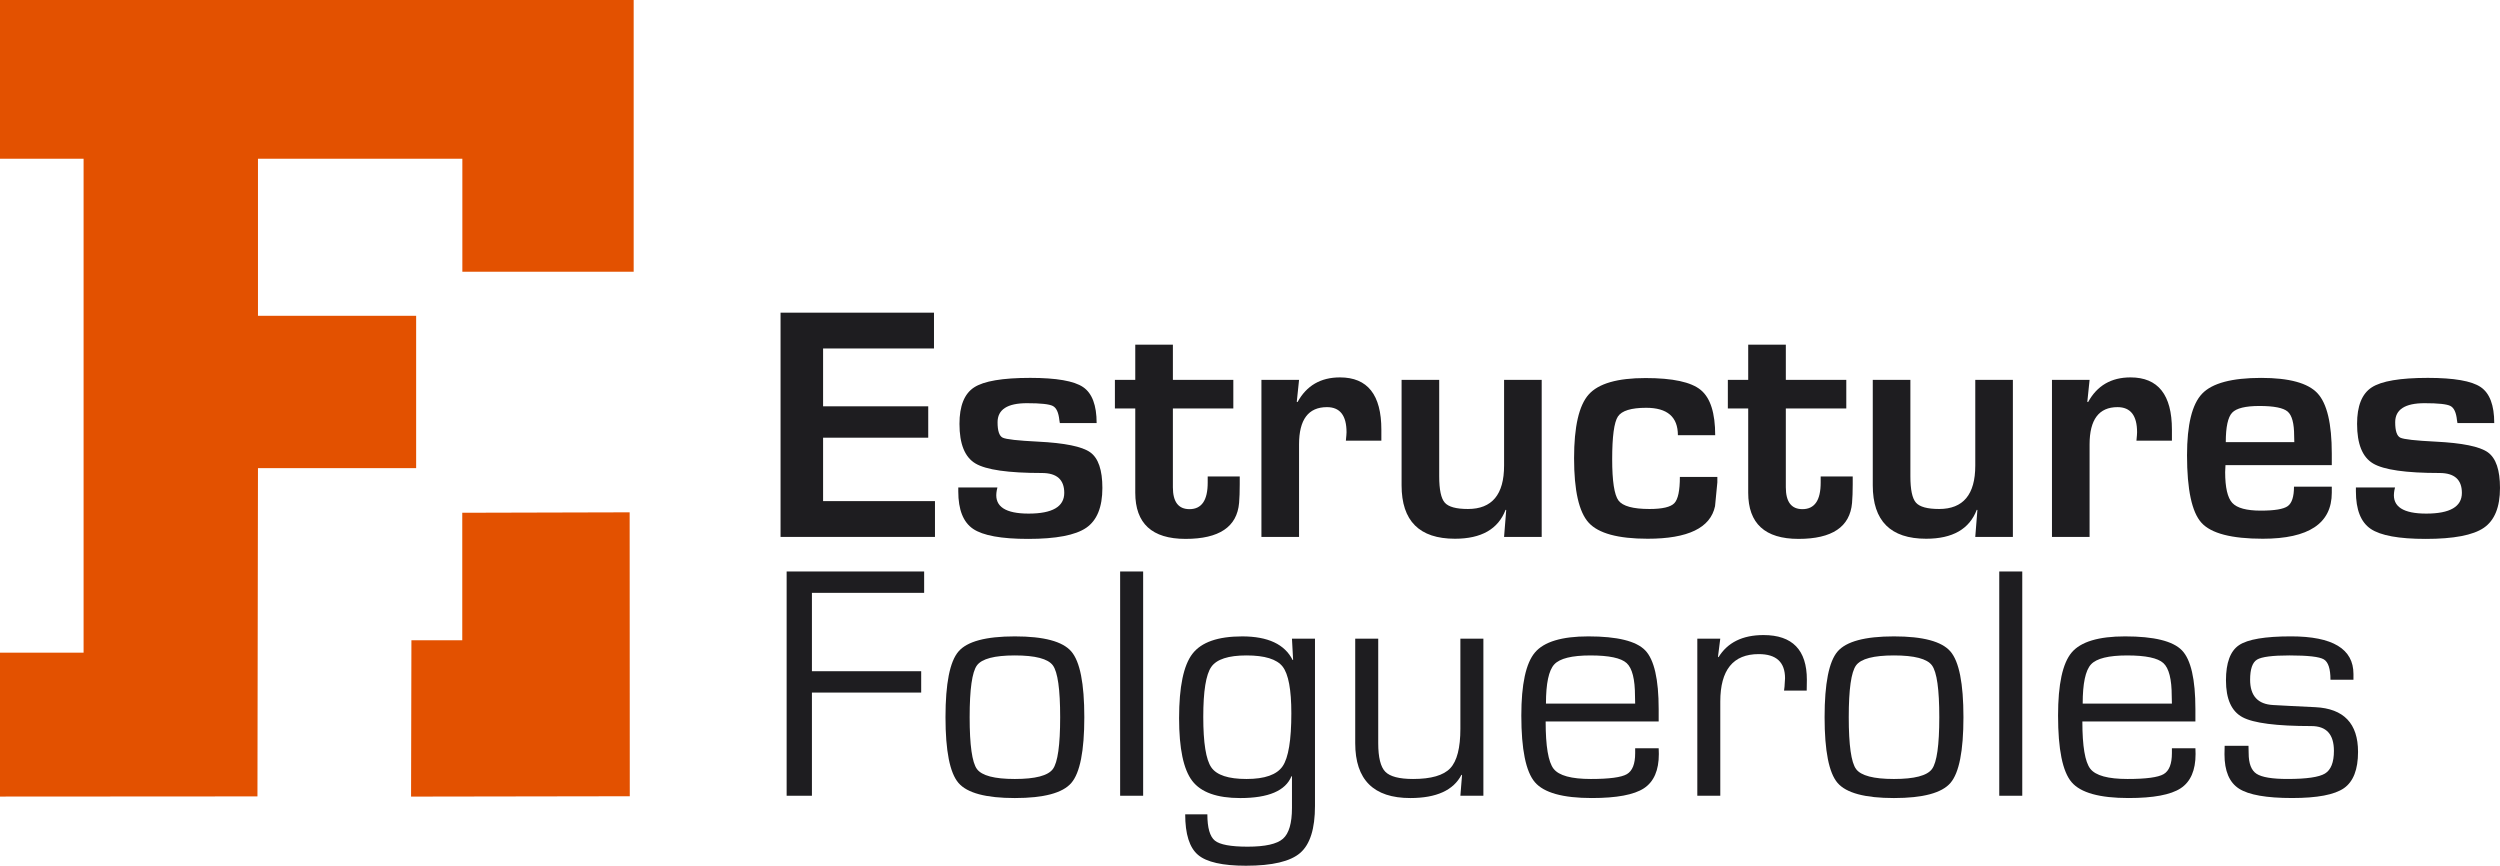
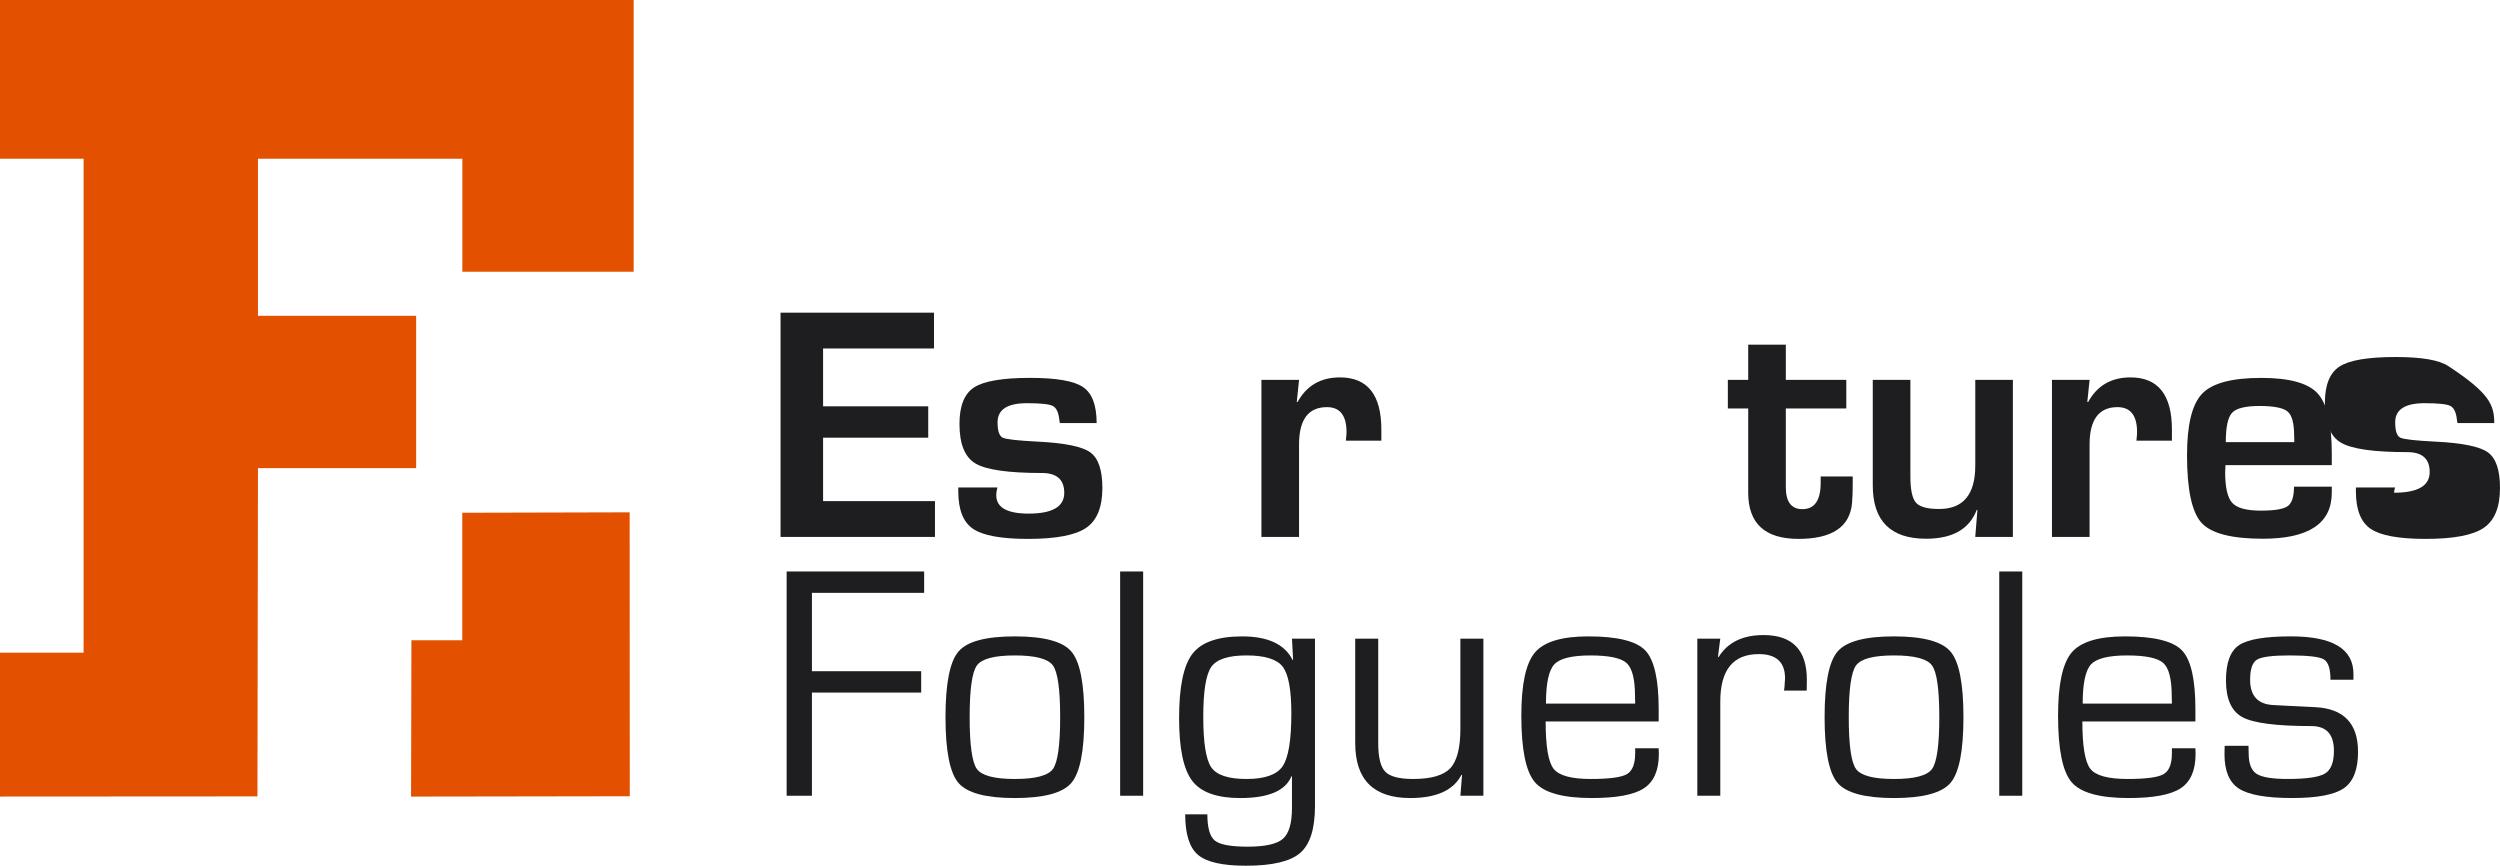
<svg xmlns="http://www.w3.org/2000/svg" version="1.1" id="Capa_1" x="0px" y="0px" viewBox="0 0 303.724 105.177" enable-background="new 0 0 303.724 105.177" xml:space="preserve">
  <polygon fill="#1E1D20" points="99.997,42.336 99.997,49.363 112.771,49.363 112.771,53.175 99.997,53.175 99.997,60.88   113.589,60.88 113.589,65.23 94.829,65.23 94.829,37.986 113.47,37.986 113.47,42.336 " />
  <path fill="#1E1D20" d="M133.23,51.398h-4.47c-0.026-0.159-0.047-0.279-0.06-0.359c-0.094-0.918-0.356-1.49-0.789-1.716  c-0.435-0.228-1.479-0.34-3.146-0.34c-2.379,0-3.571,0.772-3.571,2.315c0,1.051,0.208,1.676,0.63,1.877  c0.419,0.199,1.838,0.358,4.26,0.478c3.26,0.161,5.383,0.593,6.366,1.298c0.987,0.705,1.478,2.15,1.478,4.331  c0,2.329-0.656,3.942-1.965,4.841c-1.312,0.898-3.662,1.348-7.058,1.348c-3.259,0-5.485-0.406-6.685-1.219  c-1.197-0.811-1.799-2.328-1.799-4.55v-0.479h4.754c-0.068,0.267-0.107,0.479-0.121,0.639c-0.188,1.689,1.117,2.535,3.912,2.535  c2.887,0,4.33-0.838,4.33-2.516c0-1.609-0.904-2.416-2.714-2.416c-4.084,0-6.774-0.385-8.073-1.156s-1.944-2.375-1.944-4.811  c0-2.182,0.591-3.658,1.776-4.431c1.182-0.772,3.457-1.158,6.823-1.158c3.181,0,5.321,0.373,6.418,1.118  C132.681,47.773,133.23,49.23,133.23,51.398" />
-   <path fill="#1E1D20" d="M149.836,46.148v3.475h-7.343v9.58c0,1.77,0.672,2.654,2.016,2.654c1.477,0,2.214-1.07,2.214-3.214v-0.758  h3.892v0.957c0,0.879-0.025,1.631-0.078,2.256c-0.252,2.914-2.422,4.371-6.508,4.371c-4.071,0-6.106-1.869-6.106-5.608V49.623  h-2.474v-3.475h2.474v-4.271h4.571v4.271H149.836z" />
  <path fill="#1E1D20" d="M153.251,46.148h4.571l-0.279,2.676l0.097,0.02c1.094-1.996,2.809-2.994,5.152-2.994  c3.354,0,5.029,2.115,5.029,6.348v1.338h-4.311c0.051-0.521,0.08-0.859,0.08-1.019c0-2.036-0.792-3.054-2.376-3.054  c-2.263,0-3.393,1.51-3.393,4.529V65.23h-4.571V46.148z" />
-   <path fill="#1E1D20" d="M187.3,46.148V65.23h-4.571l0.261-3.273l-0.078-0.02c-0.894,2.342-2.942,3.514-6.149,3.514  c-4.324,0-6.485-2.164-6.485-6.488V46.148h4.57v11.717c0,1.623,0.225,2.691,0.678,3.203c0.451,0.514,1.391,0.769,2.815,0.769  c2.925,0,4.389-1.757,4.389-5.269v-10.42H187.3z" />
-   <path fill="#1E1D20" d="M204.087,57.945h4.553v0.658l-0.281,2.895c-0.557,2.635-3.287,3.953-8.184,3.953  c-3.591,0-5.979-0.65-7.164-1.947c-1.186-1.297-1.777-3.908-1.777-7.834c0-3.832,0.592-6.414,1.777-7.744  c1.185-1.331,3.486-1.996,6.904-1.996c3.302,0,5.535,0.482,6.707,1.447c1.173,0.965,1.757,2.797,1.757,5.498h-4.532  c0-2.222-1.283-3.332-3.85-3.332c-1.825,0-2.968,0.353-3.436,1.058c-0.465,0.705-0.697,2.435-0.697,5.188  c0,2.662,0.256,4.336,0.769,5.021s1.767,1.028,3.763,1.028c1.568,0,2.578-0.237,3.022-0.709  C203.866,60.656,204.087,59.596,204.087,57.945" />
  <path fill="#1E1D20" d="M224.306,46.148v3.475h-7.347v9.58c0,1.77,0.672,2.654,2.017,2.654c1.477,0,2.217-1.07,2.217-3.214v-0.758  h3.893v0.957c0,0.879-0.029,1.631-0.081,2.256c-0.253,2.914-2.422,4.371-6.506,4.371c-4.071,0-6.11-1.869-6.11-5.608V49.623h-2.474  v-3.475h2.474v-4.271h4.571v4.271H224.306z" />
  <path fill="#1E1D20" d="M244.544,46.148V65.23h-4.57l0.26-3.273l-0.078-0.02c-0.893,2.342-2.941,3.514-6.149,3.514  c-4.323,0-6.485-2.164-6.485-6.488V46.148h4.57v11.717c0,1.623,0.225,2.691,0.678,3.203c0.451,0.514,1.391,0.769,2.815,0.769  c2.925,0,4.39-1.757,4.39-5.269v-10.42H244.544z" />
  <path fill="#1E1D20" d="M249.294,46.148h4.57l-0.278,2.676l0.1,0.02c1.091-1.996,2.81-2.994,5.149-2.994  c3.354,0,5.031,2.115,5.031,6.348v1.338h-4.311c0.053-0.521,0.078-0.859,0.078-1.019c0-2.036-0.792-3.054-2.376-3.054  c-2.26,0-3.394,1.51-3.394,4.529V65.23h-4.57V46.148z" />
  <path fill="#1E1D20" d="M278.696,59.123h4.592v0.738c0,3.727-2.797,5.59-8.384,5.59c-3.795,0-6.274-0.646-7.446-1.938  c-1.17-1.29-1.757-4.025-1.757-8.203c0-3.713,0.613-6.207,1.837-7.484c1.225-1.278,3.613-1.916,7.166-1.916  c3.405,0,5.688,0.621,6.846,1.867c1.16,1.243,1.738,3.688,1.738,7.334v1.396h-12.916c-0.025,0.427-0.039,0.705-0.039,0.839  c0,1.876,0.289,3.127,0.867,3.752c0.578,0.626,1.734,0.938,3.465,0.938c1.674,0,2.766-0.183,3.272-0.549  C278.443,61.123,278.696,60.334,278.696,59.123 M278.735,53.713l-0.02-0.758c0-1.517-0.262-2.502-0.789-2.953  c-0.525-0.452-1.666-0.68-3.422-0.68c-1.703,0-2.811,0.273-3.323,0.818c-0.513,0.546-0.771,1.736-0.771,3.572H278.735z" />
-   <path fill="#1E1D20" d="M303.025,51.398h-4.47c-0.026-0.159-0.047-0.279-0.059-0.359c-0.095-0.918-0.357-1.49-0.789-1.716  c-0.436-0.228-1.48-0.34-3.146-0.34c-2.379,0-3.57,0.772-3.57,2.315c0,1.051,0.207,1.676,0.629,1.877  c0.42,0.199,1.838,0.358,4.26,0.478c3.26,0.161,5.383,0.593,6.367,1.298c0.986,0.705,1.477,2.15,1.477,4.331  c0,2.329-0.656,3.942-1.965,4.841c-1.312,0.898-3.661,1.348-7.057,1.348c-3.26,0-5.486-0.406-6.685-1.219  c-1.198-0.811-1.799-2.328-1.799-4.55v-0.479h4.753c-0.068,0.267-0.107,0.479-0.12,0.639c-0.188,1.689,1.117,2.535,3.912,2.535  c2.886,0,4.331-0.838,4.331-2.516c0-1.609-0.906-2.416-2.715-2.416c-4.084,0-6.775-0.385-8.073-1.156  c-1.3-0.771-1.945-2.375-1.945-4.811c0-2.182,0.591-3.658,1.776-4.431c1.182-0.772,3.457-1.158,6.824-1.158  c3.181,0,5.32,0.373,6.418,1.118C302.477,47.773,303.025,49.23,303.025,51.398" />
+   <path fill="#1E1D20" d="M303.025,51.398h-4.47c-0.026-0.159-0.047-0.279-0.059-0.359c-0.095-0.918-0.357-1.49-0.789-1.716  c-0.436-0.228-1.48-0.34-3.146-0.34c-2.379,0-3.57,0.772-3.57,2.315c0,1.051,0.207,1.676,0.629,1.877  c0.42,0.199,1.838,0.358,4.26,0.478c3.26,0.161,5.383,0.593,6.367,1.298c0.986,0.705,1.477,2.15,1.477,4.331  c0,2.329-0.656,3.942-1.965,4.841c-1.312,0.898-3.661,1.348-7.057,1.348c-3.26,0-5.486-0.406-6.685-1.219  c-1.198-0.811-1.799-2.328-1.799-4.55v-0.479h4.753c-0.068,0.267-0.107,0.479-0.12,0.639c2.886,0,4.331-0.838,4.331-2.516c0-1.609-0.906-2.416-2.715-2.416c-4.084,0-6.775-0.385-8.073-1.156  c-1.3-0.771-1.945-2.375-1.945-4.811c0-2.182,0.591-3.658,1.776-4.431c1.182-0.772,3.457-1.158,6.824-1.158  c3.181,0,5.32,0.373,6.418,1.118C302.477,47.773,303.025,49.23,303.025,51.398" />
  <polygon fill="#1E1D20" points="98.64,72.025 98.64,81.546 111.915,81.546 111.915,84.14 98.64,84.14 98.64,96.675 95.568,96.675   95.568,69.429 112.274,69.429 112.274,72.025 " />
  <path fill="#1E1D20" d="M123.29,77.314c3.529,0,5.817,0.611,6.865,1.836c1.053,1.225,1.578,3.885,1.578,7.984  c0,4.098-0.525,6.76-1.578,7.984c-1.048,1.223-3.336,1.836-6.865,1.836c-3.514,0-5.795-0.613-6.844-1.836  c-1.052-1.225-1.578-3.887-1.578-7.984c0-4.1,0.526-6.76,1.578-7.984C117.495,77.925,119.776,77.314,123.29,77.314 M123.29,79.628  c-2.475,0-4.006,0.404-4.601,1.209c-0.591,0.805-0.887,2.904-0.887,6.297s0.296,5.492,0.887,6.297  c0.595,0.805,2.126,1.207,4.601,1.207c2.49,0,4.029-0.402,4.623-1.207c0.591-0.805,0.886-2.904,0.886-6.297  s-0.295-5.492-0.886-6.297C127.319,80.033,125.78,79.628,123.29,79.628" />
  <rect x="136.085" y="69.429" fill="#1E1D20" width="2.795" height="27.246" />
  <path fill="#1E1D20" d="M159.757,77.593v20.318c0,2.768-0.597,4.67-1.795,5.709c-1.197,1.037-3.396,1.557-6.587,1.557  c-2.848,0-4.792-0.439-5.827-1.318c-1.039-0.879-1.559-2.521-1.559-4.93h2.693c0,1.639,0.303,2.701,0.91,3.195  c0.604,0.49,1.932,0.738,3.979,0.738c2.13,0,3.562-0.32,4.292-0.959s1.098-1.891,1.098-3.752V94.32l-0.059-0.021  c-0.721,1.771-2.795,2.656-6.227,2.656c-2.821,0-4.766-0.695-5.83-2.086c-1.065-1.391-1.598-3.93-1.598-7.615  c0-3.818,0.542-6.43,1.629-7.834c1.086-1.404,3.094-2.105,6.036-2.105c3.129,0,5.171,0.957,6.129,2.873l0.058-0.02l-0.139-2.574  H159.757z M151.433,79.628c-2.194,0-3.619,0.463-4.269,1.387c-0.653,0.928-0.979,2.951-0.979,6.078c0,3.154,0.326,5.201,0.979,6.139  c0.649,0.938,2.074,1.406,4.269,1.406c2.225,0,3.688-0.516,4.393-1.547c0.705-1.031,1.059-3.176,1.059-6.436  c0-2.875-0.354-4.766-1.059-5.67C155.121,80.082,153.657,79.628,151.433,79.628" />
  <path fill="#1E1D20" d="M180.216,77.593v19.082h-2.795l0.201-2.496l-0.063-0.059c-0.97,1.889-3.045,2.834-6.226,2.834  c-4.458,0-6.688-2.225-6.688-6.668V77.593h2.795v12.693c0,1.73,0.287,2.889,0.861,3.473c0.571,0.586,1.694,0.879,3.373,0.879  c2.194,0,3.701-0.436,4.519-1.307c0.819-0.871,1.228-2.473,1.228-4.801V77.593H180.216z" />
  <path fill="#1E1D20" d="M198.655,90.906h2.857l0.02,0.699c0,1.982-0.604,3.369-1.809,4.162c-1.204,0.791-3.314,1.186-6.337,1.186  c-3.513,0-5.817-0.641-6.915-1.926c-1.097-1.283-1.646-3.98-1.646-8.092c0-3.807,0.553-6.361,1.656-7.666  c1.104-1.303,3.267-1.955,6.486-1.955c3.514,0,5.814,0.566,6.909,1.697c1.09,1.131,1.636,3.512,1.636,7.145v1.496H187.78  c0,3.008,0.321,4.924,0.968,5.75c0.646,0.824,2.151,1.236,4.519,1.236c2.25,0,3.711-0.195,4.383-0.588s1.006-1.242,1.006-2.545  V90.906z M198.655,85.478l-0.019-0.898c0-2.063-0.338-3.404-1.017-4.023c-0.678-0.619-2.143-0.928-4.393-0.928  c-2.263,0-3.729,0.363-4.398,1.088c-0.672,0.725-1.01,2.313-1.01,4.762H198.655z" />
  <path fill="#1E1D20" d="M206.204,77.593h2.791l-0.278,2.195l0.062,0.059c1.104-1.795,2.924-2.693,5.467-2.693  c3.513,0,5.269,1.811,5.269,5.43l-0.019,1.316h-2.754l0.059-0.479c0.043-0.506,0.063-0.844,0.063-1.018  c0-1.957-1.065-2.936-3.195-2.936c-3.113,0-4.672,1.924-4.672,5.77v11.438h-2.791V77.593z" />
  <path fill="#1E1D20" d="M230.095,77.314c3.525,0,5.813,0.611,6.865,1.836c1.053,1.225,1.578,3.885,1.578,7.984  c0,4.098-0.525,6.76-1.578,7.984c-1.052,1.223-3.34,1.836-6.865,1.836c-3.514,0-5.795-0.613-6.848-1.836  c-1.052-1.225-1.578-3.887-1.578-7.984c0-4.1,0.526-6.76,1.578-7.984C224.3,77.925,226.581,77.314,230.095,77.314 M230.095,79.628  c-2.475,0-4.01,0.404-4.601,1.209c-0.594,0.805-0.89,2.904-0.89,6.297s0.296,5.492,0.89,6.297c0.591,0.805,2.126,1.207,4.601,1.207  c2.486,0,4.029-0.402,4.619-1.207c0.595-0.805,0.89-2.904,0.89-6.297s-0.295-5.492-0.89-6.297  C234.124,80.033,232.581,79.628,230.095,79.628" />
  <rect x="242.889" y="69.429" fill="#1E1D20" width="2.795" height="27.246" />
  <path fill="#1E1D20" d="M263.864,90.906h2.856l0.019,0.699c0,1.982-0.604,3.369-1.808,4.162c-1.204,0.791-3.315,1.186-6.337,1.186  c-3.514,0-5.818-0.641-6.915-1.926c-1.097-1.283-1.646-3.98-1.646-8.092c0-3.807,0.552-6.361,1.656-7.666  c1.104-1.303,3.266-1.955,6.485-1.955c3.513,0,5.815,0.566,6.909,1.697c1.09,1.131,1.636,3.512,1.636,7.145v1.496h-13.733  c0,3.008,0.322,4.924,0.969,5.75c0.646,0.824,2.152,1.236,4.519,1.236c2.25,0,3.711-0.195,4.384-0.588  c0.672-0.393,1.006-1.242,1.006-2.545V90.906z M263.864,85.478l-0.021-0.898c0-2.063-0.337-3.404-1.017-4.023  c-0.678-0.619-2.142-0.928-4.392-0.928c-2.263,0-3.729,0.363-4.399,1.088c-0.672,0.725-1.01,2.313-1.01,4.762H263.864z" />
  <path fill="#1E1D20" d="M285.92,82.583h-2.792c0-1.33-0.27-2.156-0.809-2.477c-0.539-0.318-1.928-0.479-4.161-0.479  c-2.078,0-3.396,0.17-3.954,0.51c-0.559,0.34-0.838,1.154-0.838,2.445c0,1.955,0.938,2.98,2.814,3.072l2.256,0.121l2.854,0.139  c3.46,0.174,5.187,1.984,5.187,5.43c0,2.143-0.57,3.611-1.713,4.412c-1.146,0.797-3.24,1.195-6.289,1.195  c-3.125,0-5.279-0.379-6.457-1.137c-1.179-0.758-1.766-2.148-1.766-4.17l0.02-1.039h2.896l0.021,0.898  c0,1.25,0.317,2.086,0.957,2.504c0.64,0.42,1.896,0.629,3.772,0.629c2.301,0,3.813-0.219,4.541-0.658  c0.724-0.439,1.088-1.357,1.088-2.754c0-2.01-0.912-3.014-2.737-3.014c-4.242,0-7.035-0.359-8.371-1.078  c-1.338-0.719-2.008-2.209-2.008-4.473c0-2.141,0.529-3.568,1.588-4.279c1.059-0.713,3.166-1.068,6.317-1.068  c5.056,0,7.584,1.523,7.584,4.57V82.583z" />
  <polygon fill="#E35100" points="56.16,77.785 49.983,77.785 49.94,96.779 76.512,96.736 76.496,62.242 56.16,62.295 " />
  <polygon fill="#E35100" points="0,0 0,19.281 10.155,19.281 10.155,79.289 0,79.289 0,96.775 31.278,96.755 31.341,56.875   50.557,56.875 50.557,38.369 31.341,38.369 31.341,19.281 56.171,19.281 56.171,33.016 76.985,33.016 76.985,0 " />
</svg>